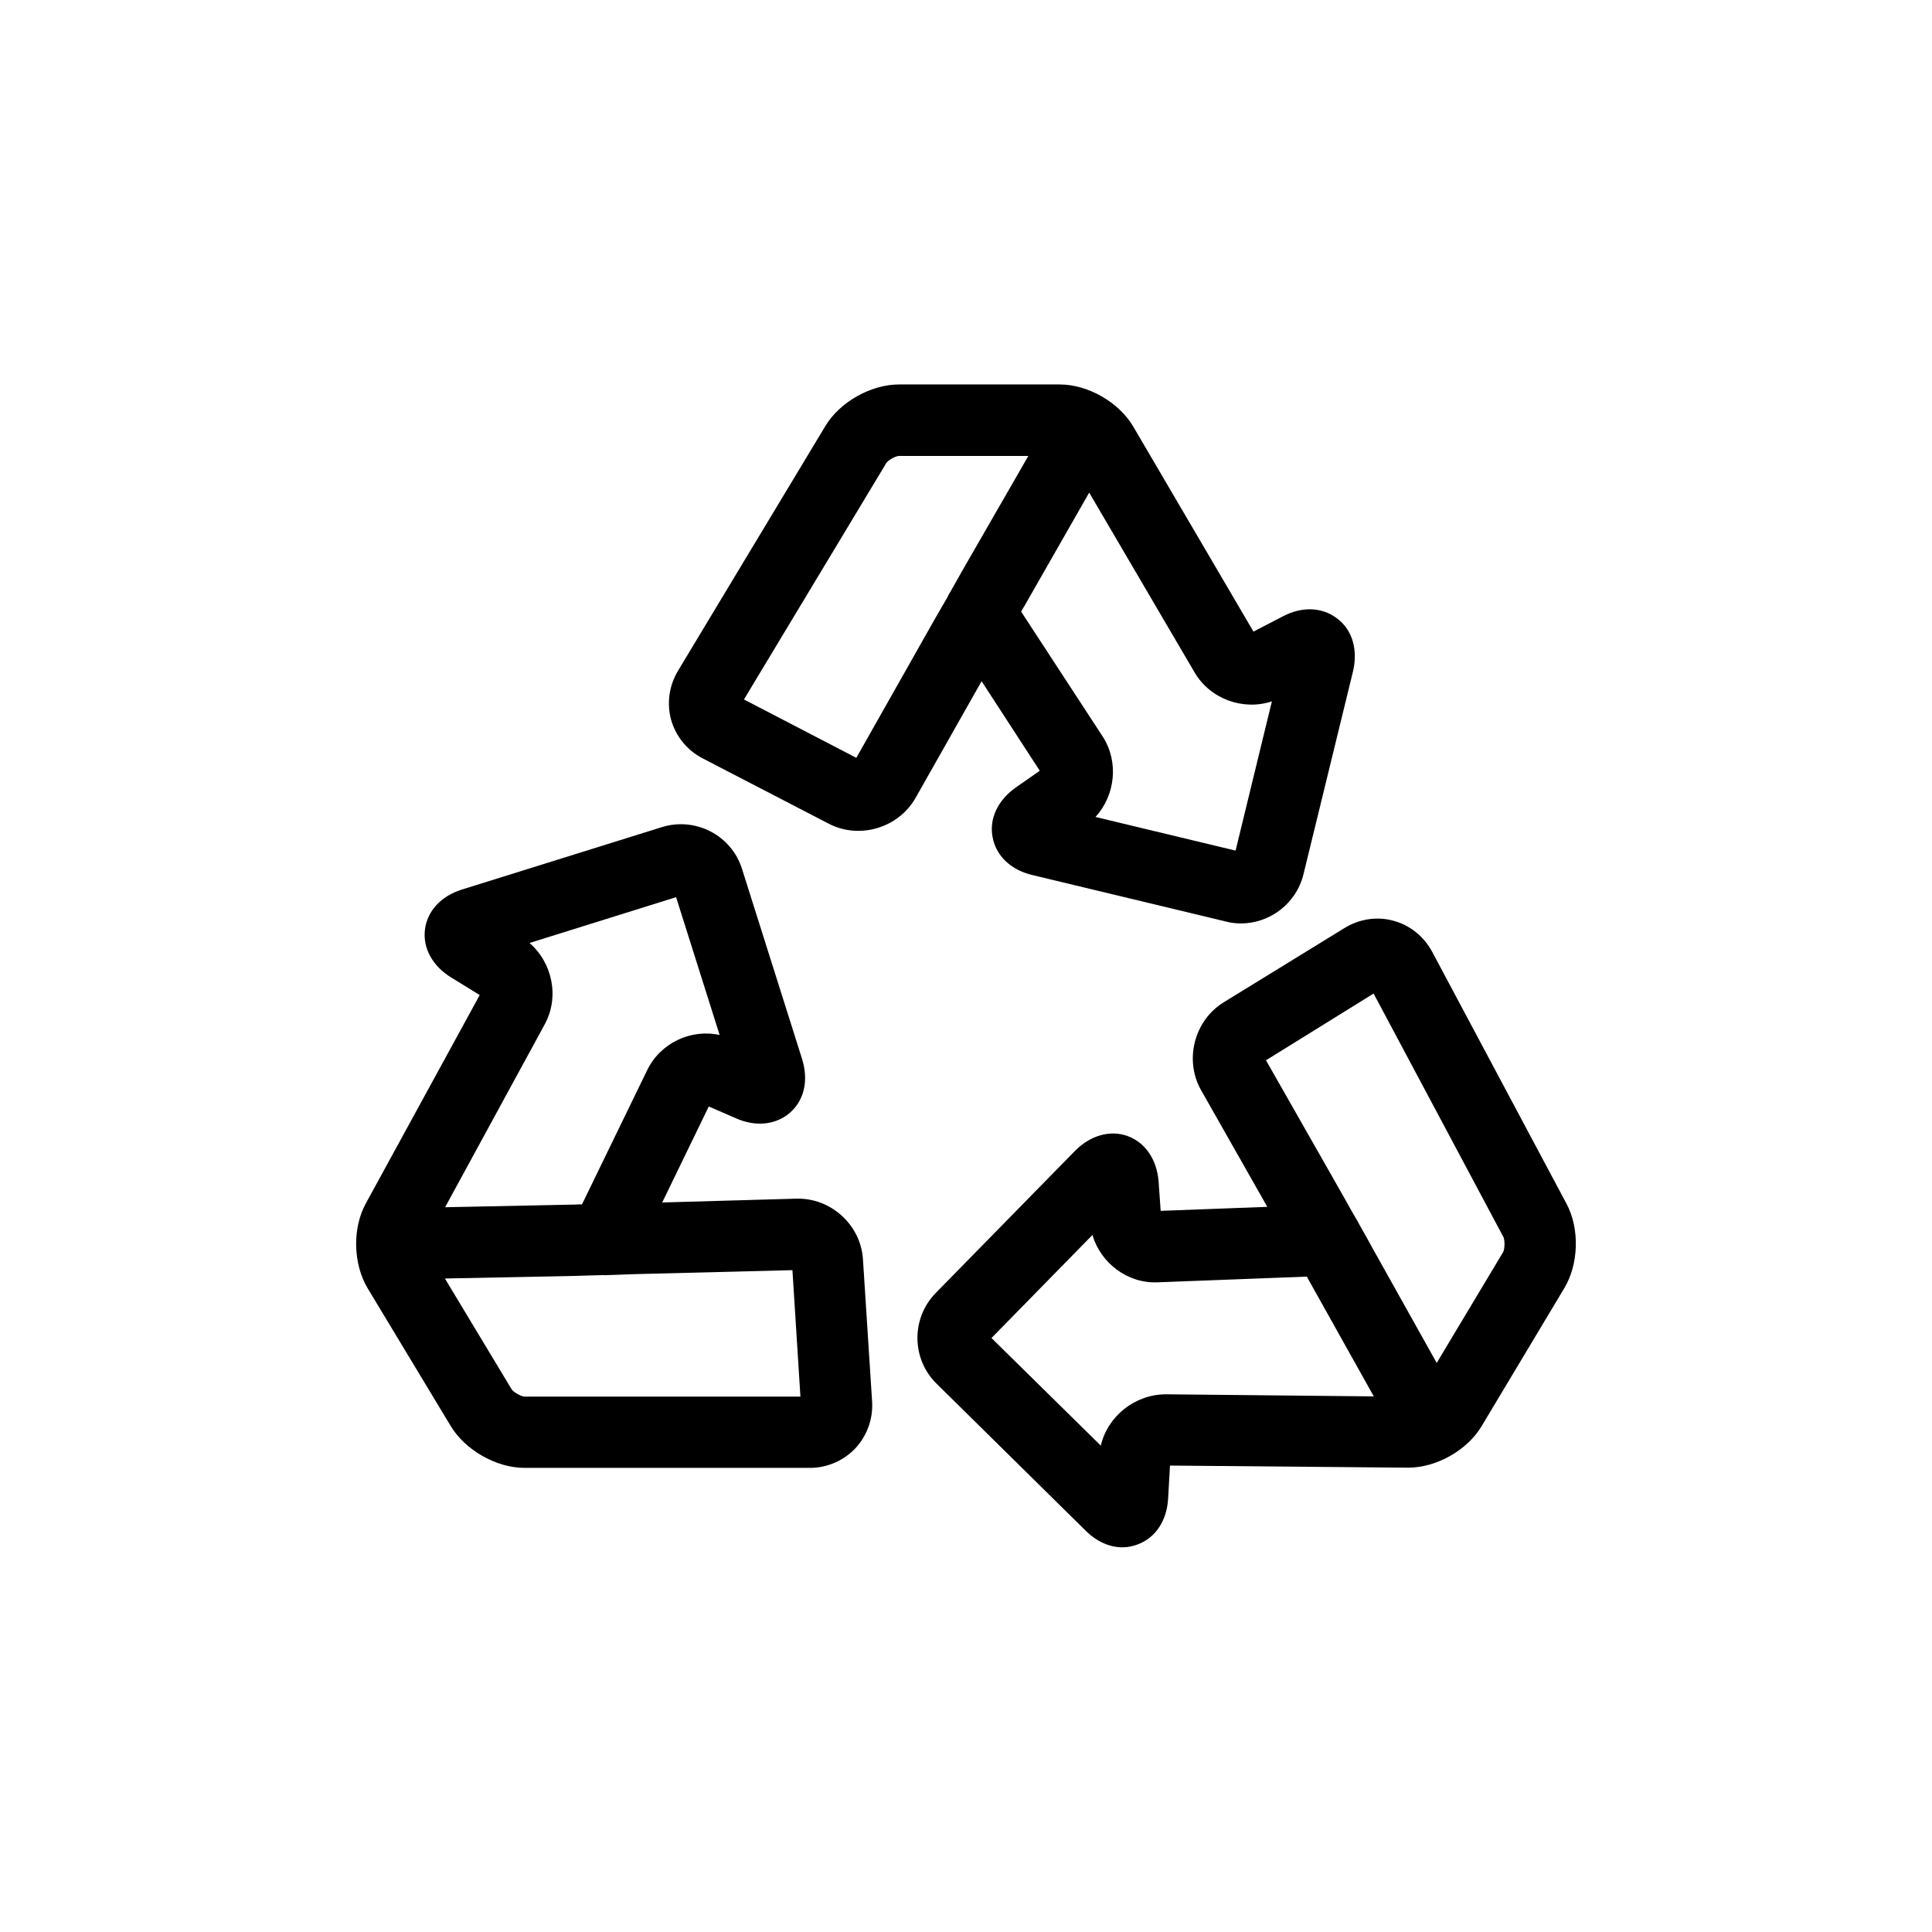
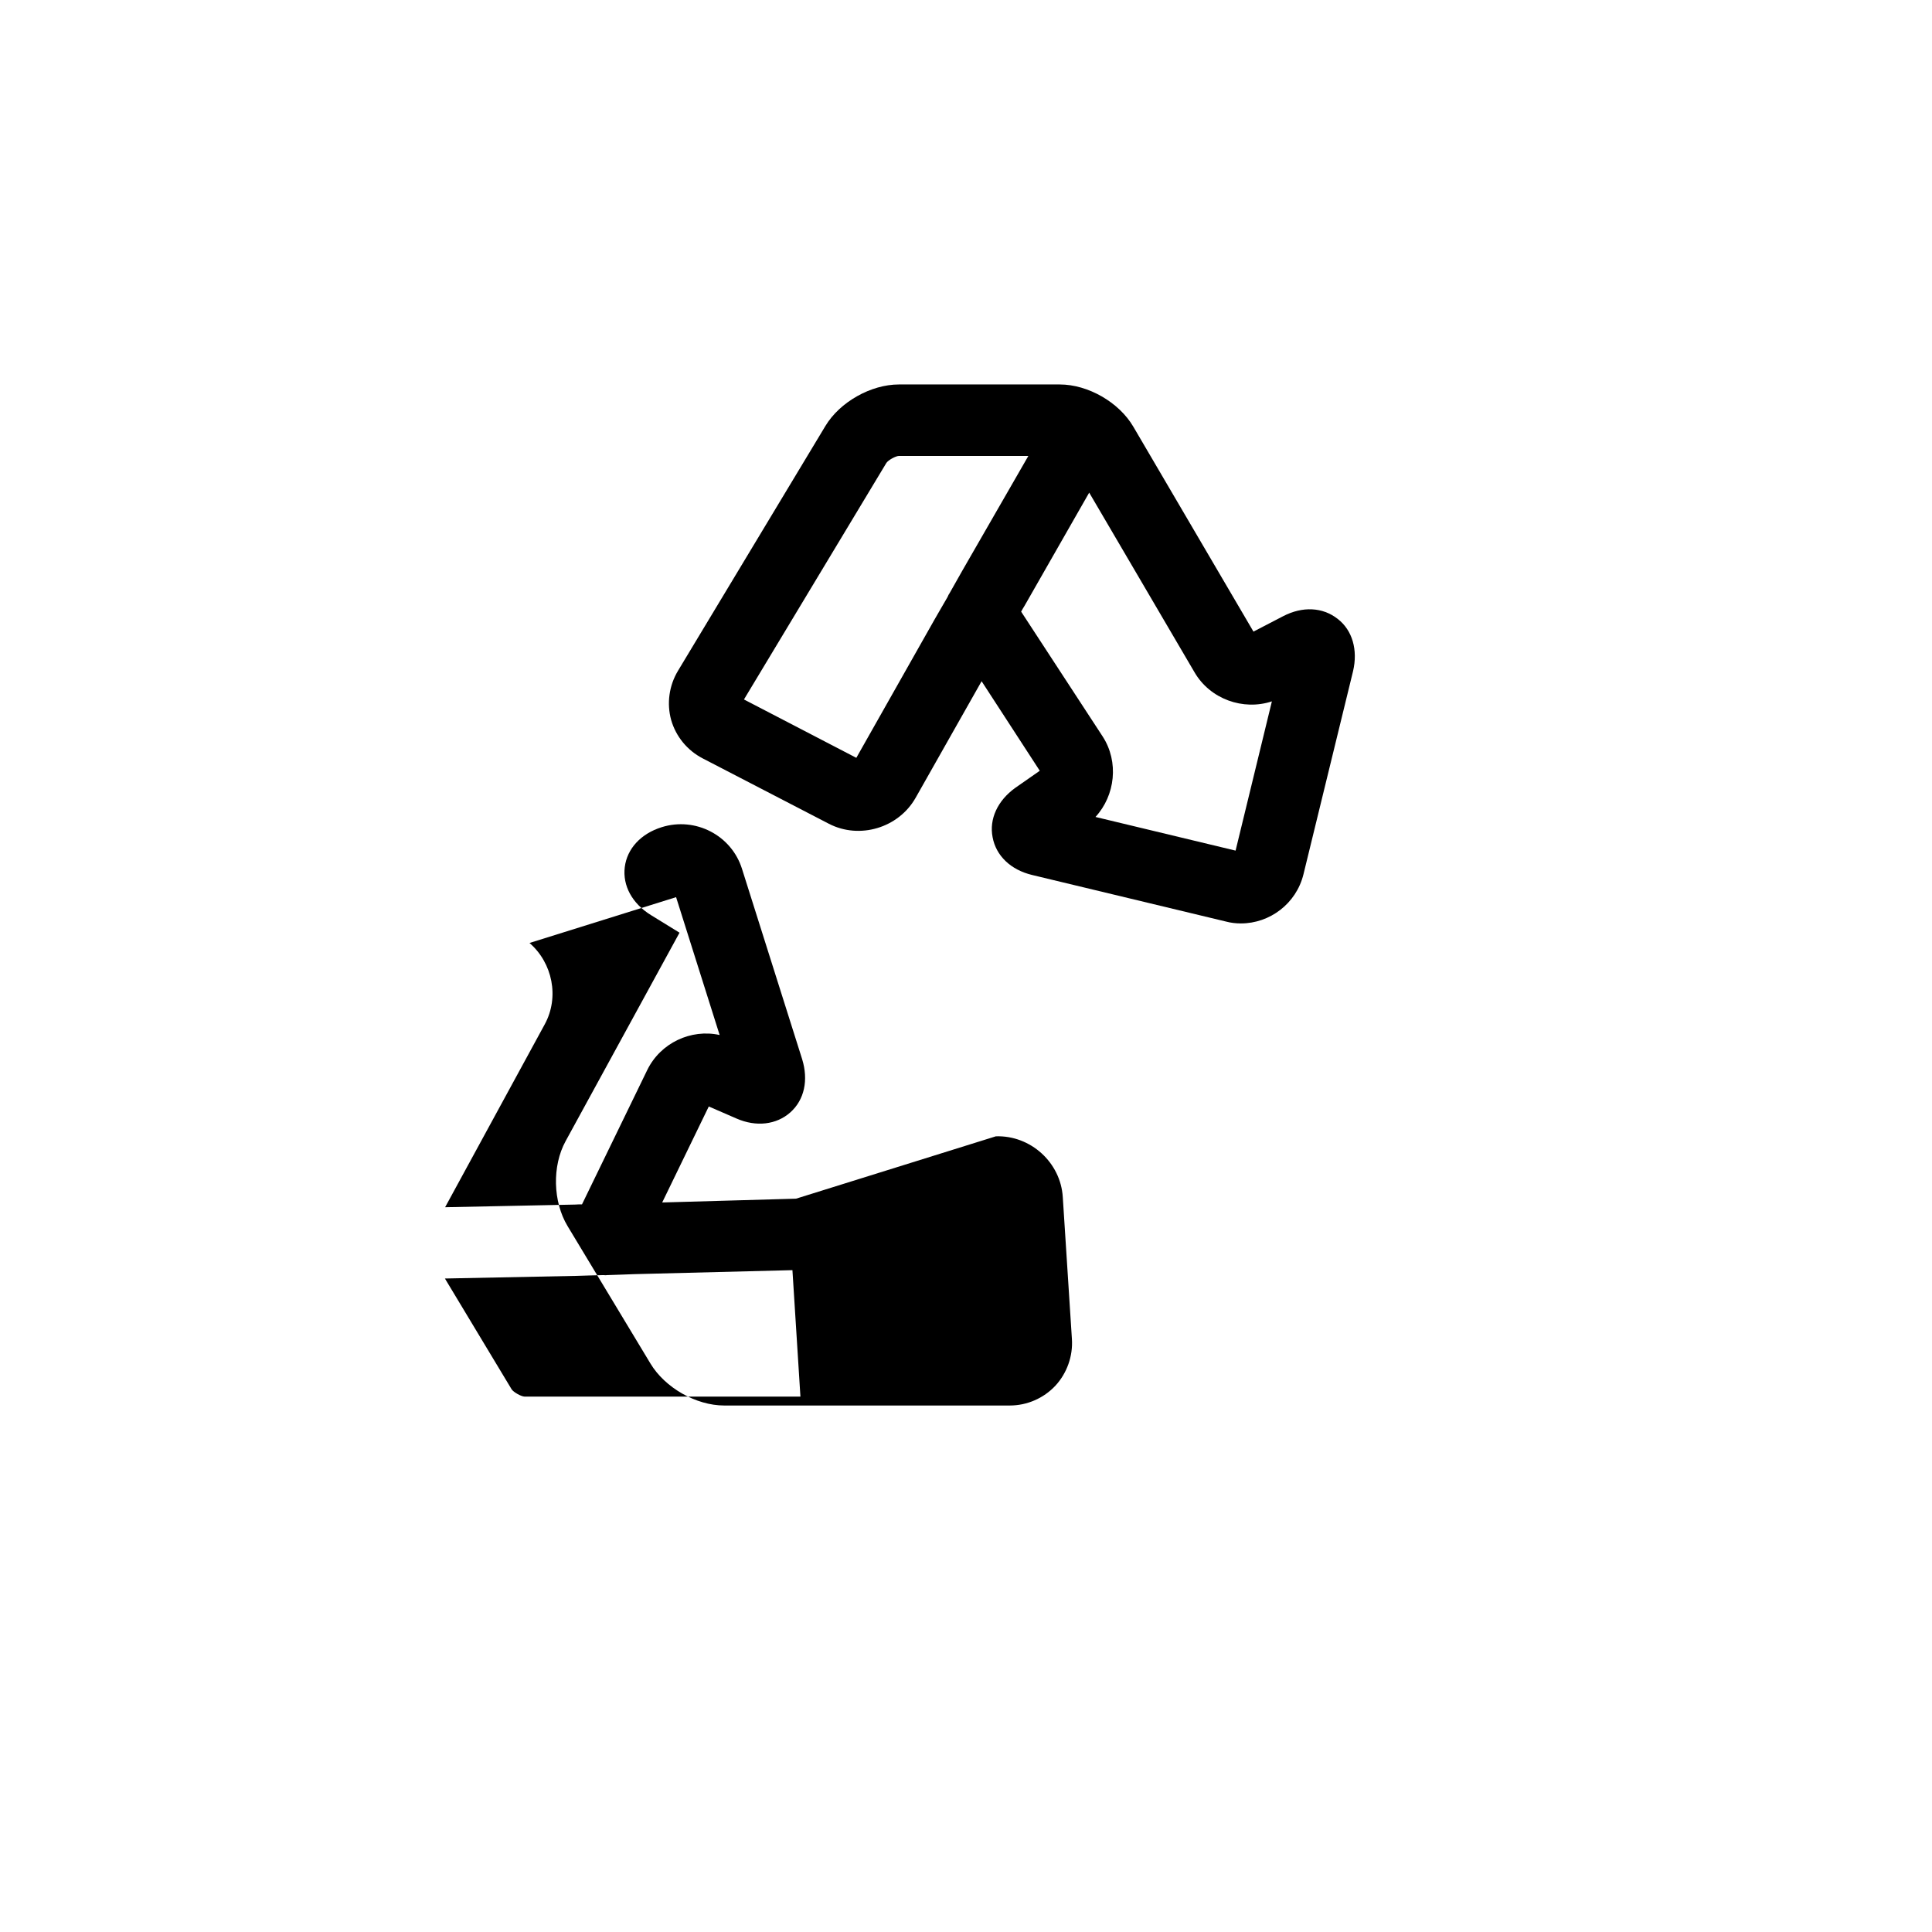
<svg xmlns="http://www.w3.org/2000/svg" fill="#000000" width="800px" height="800px" version="1.1" viewBox="144 144 512 512">
  <g>
    <path d="m419.55 348.26-6.5 4.535c-4.684 3.375-6.953 8.262-5.996 13.098 0.906 4.887 4.789 8.613 10.43 9.977l51.387 12.344c1.309 0.352 2.672 0.504 3.981 0.504 7.656 0 14.66-5.238 16.574-13l13.148-53.855c1.309-5.594-0.152-10.832-4.082-13.855-3.977-3.125-9.316-3.375-14.453-0.707l-7.859 4.082-31.844-54.312c-3.777-6.449-11.988-11.184-19.496-11.184h-42.621c-7.406 0-15.668 4.637-19.5 11.035l-39.043 64.84c-2.367 3.93-3.023 8.664-1.812 13.047 1.258 4.383 4.281 8.062 8.363 10.176l33.453 17.332c8.109 4.184 18.438 1.109 22.973-6.902l17.48-30.883zm13.098-73.707 27.91 47.609c4.133 7.106 12.898 10.227 20.504 7.707l-9.621 39.551-37.129-8.918c5.238-5.691 6.246-14.609 1.914-21.312l-21.613-33.098c0.301-0.605 0.605-1.059 0.906-1.562zm-37.027 26.699c-0.203 0.25-0.352 0.605-0.504 0.957-1.312 2.219-2.519 4.387-3.527 6.098l-20.656 36.527-29.777-15.469 37.734-62.676c0.504-0.754 2.469-1.863 3.375-1.863h34.258l-17.43 30.281c-0.957 1.664-2.215 3.879-3.473 6.144z" />
-     <path d="m559.15 463.02-35.621-66.805c-2.168-4.031-5.894-7.055-10.277-8.211-4.332-1.211-9.117-0.453-12.996 1.965l-32.043 19.699c-7.758 4.836-10.43 15.316-5.894 23.277l17.531 30.883-28.262 1.059-0.555-7.91c-0.504-5.746-3.527-10.18-8.164-11.891-4.633-1.715-9.875-0.203-13.902 3.828l-37.031 37.785c-6.5 6.703-6.398 17.434 0.254 23.98l39.5 38.945c2.922 2.922 6.398 4.434 9.773 4.434 1.41 0 2.82-0.301 4.133-0.805 4.637-1.762 7.609-6.246 7.961-11.992l0.504-8.867 62.977 0.555h0.152c7.457 0 15.617-4.586 19.445-10.984l21.914-36.578c3.824-6.344 4.129-15.766 0.602-22.367zm-106.25 50.484c-8.211 0.051-15.367 5.844-17.18 13.602l-28.969-28.516 26.754-27.305c2.168 7.406 9.27 12.898 17.281 12.543l39.551-1.512c0.297 0.605 0.602 1.109 0.852 1.562l16.879 30.18zm89.477-37.738-17.633 29.422-17.078-30.527c-0.91-1.715-2.168-3.93-3.426-6.148-0.152-0.352-0.352-0.656-0.504-0.957-1.312-2.164-2.519-4.383-3.477-6.094l-20.758-36.477 28.516-17.684 34.41 64.539c0.402 0.855 0.352 3.121-0.051 3.926z" />
-     <path d="m354.96 461.66-35.469 1.008 12.344-25.441 7.305 3.176c5.242 2.316 10.633 1.66 14.309-1.613 3.731-3.328 4.836-8.566 3.125-14.109l-15.922-50.383c-2.769-8.914-12.344-13.902-21.309-11.082l-52.953 16.527c-5.492 1.715-9.168 5.691-9.773 10.578-0.605 4.938 1.965 9.625 6.902 12.695l7.609 4.684-30.18 55.223c-3.625 6.598-3.375 16.07 0.504 22.52l21.965 36.426c3.832 6.398 12.094 11.133 19.551 11.133h75.672c4.586 0 8.969-1.914 12.09-5.238 3.074-3.324 4.688-7.859 4.383-12.395l-2.418-37.586c-0.555-9.168-8.516-16.422-17.734-16.121zm-66.602-46.199c3.93-7.203 2.066-16.273-4.031-21.562l38.844-12.141 11.539 36.527c-7.559-1.664-15.672 2.062-19.199 9.316l-17.277 35.57c-0.605 0-1.211 0-1.812 0.051l-34.465 0.707zm-5.391 98.648c-0.906-0.051-2.871-1.16-3.375-1.918l-17.684-29.371 34.961-0.703c1.965-0.051 4.484-0.152 7.055-0.203 0.352 0.051 0.707 0.051 1.059 0 2.57-0.102 5.09-0.152 7.055-0.25l41.965-1.059 2.117 33.504z" />
+     <path d="m354.96 461.66-35.469 1.008 12.344-25.441 7.305 3.176c5.242 2.316 10.633 1.66 14.309-1.613 3.731-3.328 4.836-8.566 3.125-14.109l-15.922-50.383c-2.769-8.914-12.344-13.902-21.309-11.082c-5.492 1.715-9.168 5.691-9.773 10.578-0.605 4.938 1.965 9.625 6.902 12.695l7.609 4.684-30.18 55.223c-3.625 6.598-3.375 16.07 0.504 22.52l21.965 36.426c3.832 6.398 12.094 11.133 19.551 11.133h75.672c4.586 0 8.969-1.914 12.09-5.238 3.074-3.324 4.688-7.859 4.383-12.395l-2.418-37.586c-0.555-9.168-8.516-16.422-17.734-16.121zm-66.602-46.199c3.93-7.203 2.066-16.273-4.031-21.562l38.844-12.141 11.539 36.527c-7.559-1.664-15.672 2.062-19.199 9.316l-17.277 35.57c-0.605 0-1.211 0-1.812 0.051l-34.465 0.707zm-5.391 98.648c-0.906-0.051-2.871-1.16-3.375-1.918l-17.684-29.371 34.961-0.703c1.965-0.051 4.484-0.152 7.055-0.203 0.352 0.051 0.707 0.051 1.059 0 2.57-0.102 5.09-0.152 7.055-0.25l41.965-1.059 2.117 33.504z" />
  </g>
</svg>